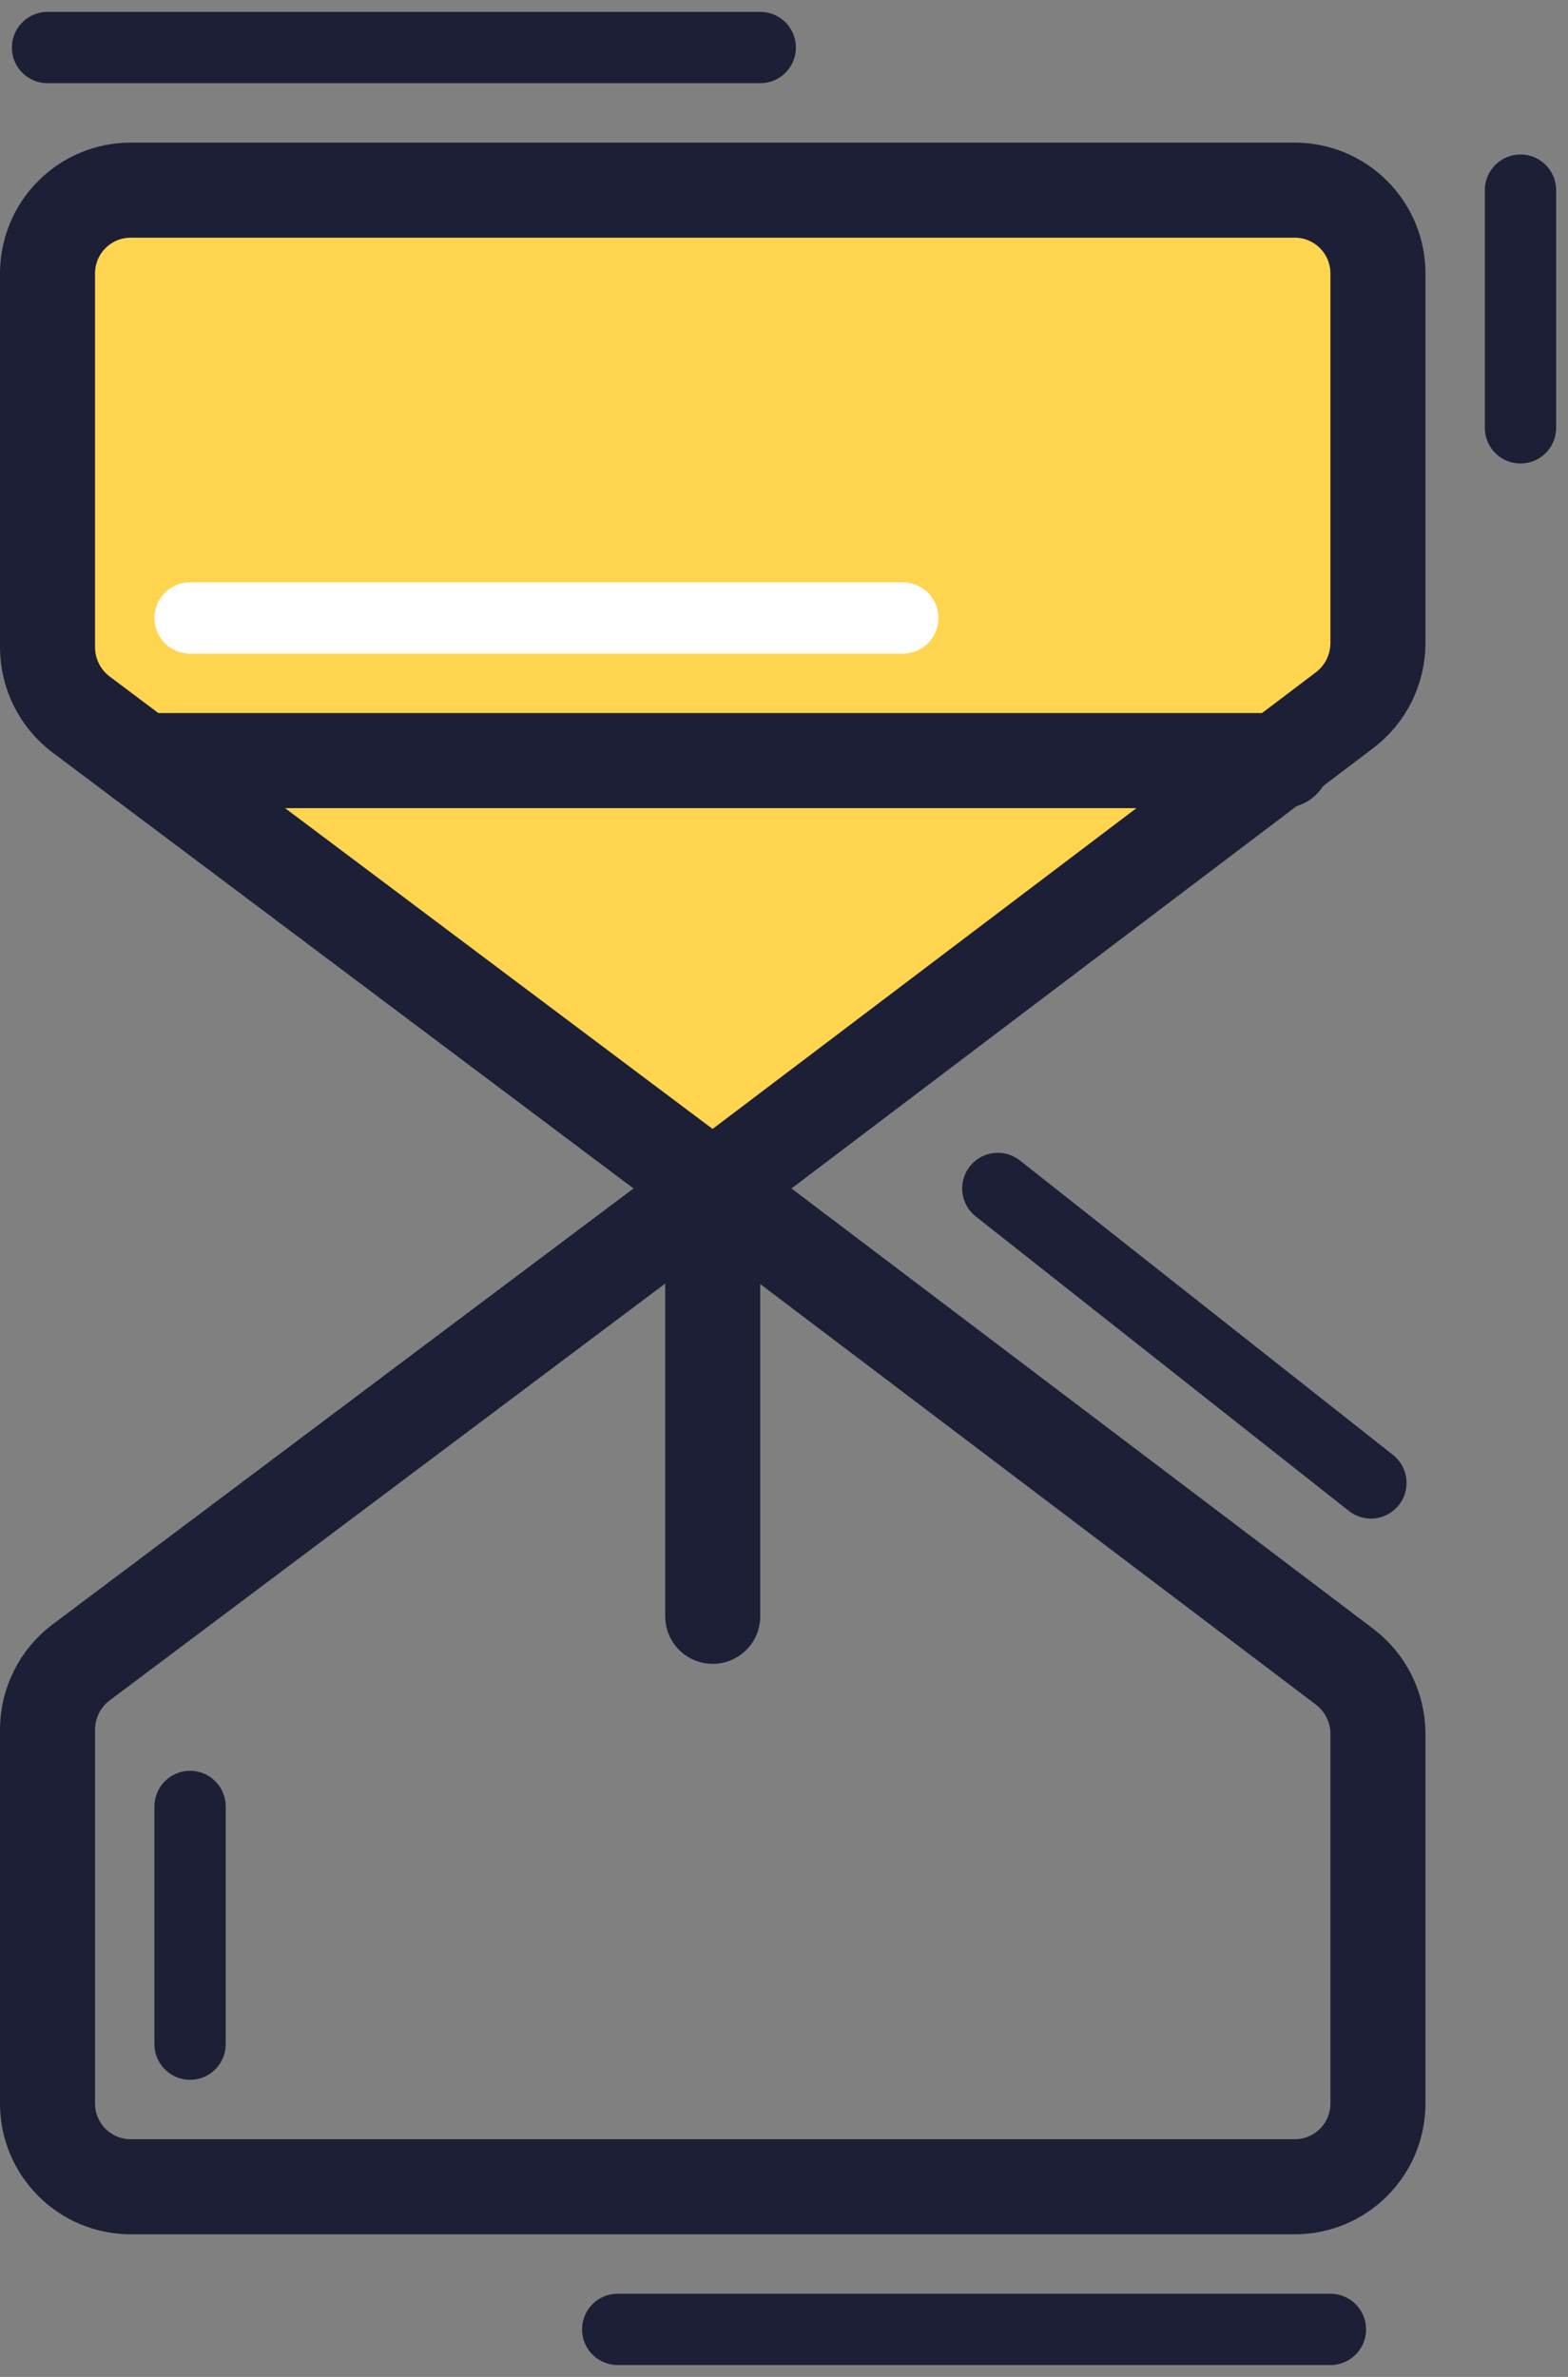
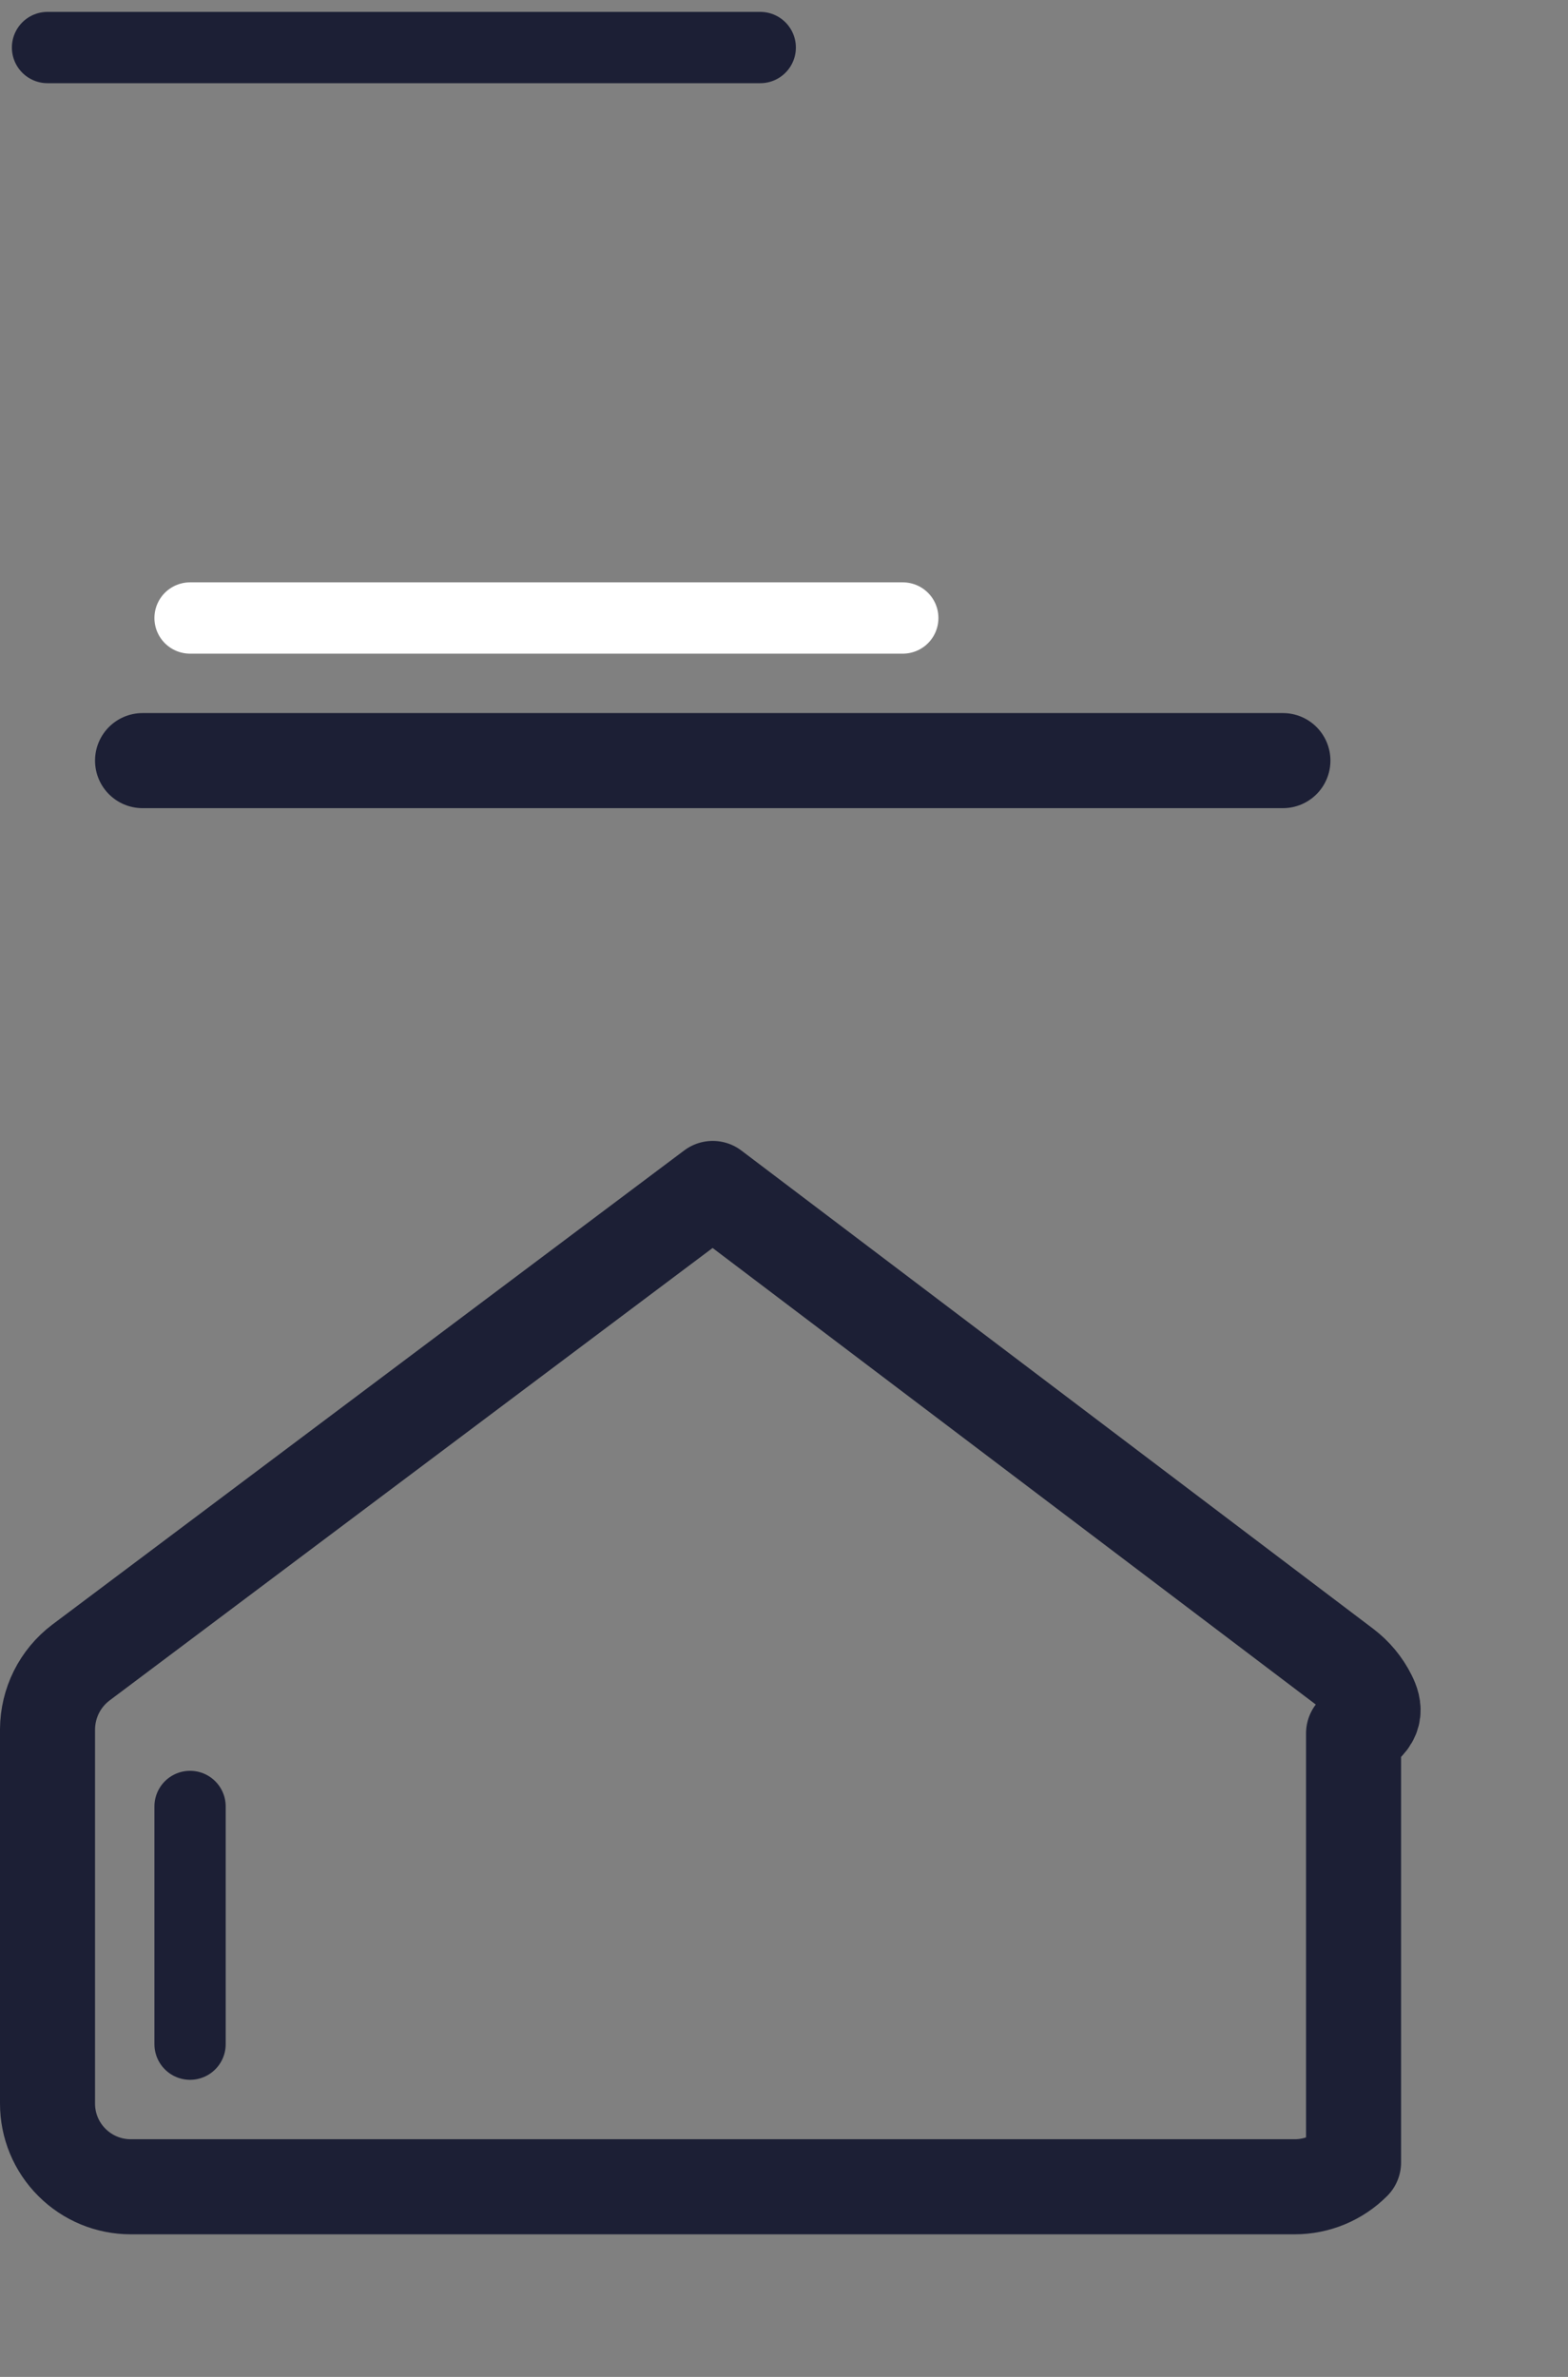
<svg xmlns="http://www.w3.org/2000/svg" width="33" height="50" viewBox="0 0 33 50" fill="none">
  <rect x="0" y="0" width="33" height="50" fill="#808080" stroke="none" />
-   <path d="M15 25L1.7 15.025C1.484 14.861 1.308 14.649 1.187 14.406C1.066 14.164 1.002 13.896 1 13.625V5.75C1 5.286 1.184 4.841 1.513 4.513C1.841 4.184 2.286 4 2.75 4H27.25C27.714 4 28.159 4.184 28.487 4.513C28.816 4.841 29 5.286 29 5.75V13.537C28.998 13.809 28.934 14.076 28.813 14.319C28.692 14.562 28.516 14.773 28.3 14.938L15 25Z" fill="#FFD550" stroke="#1C1F35" stroke-width="2" stroke-linecap="round" stroke-linejoin="round" />
  <path d="M3 16H27" stroke="#1C1F35" stroke-width="2" stroke-linecap="round" stroke-linejoin="round" />
-   <path d="M15 25L1.7 34.975C1.484 35.139 1.308 35.351 1.187 35.593C1.066 35.836 1.002 36.104 1 36.375V44.25C1 44.714 1.184 45.159 1.513 45.487C1.841 45.816 2.286 46 2.75 46H27.25C27.714 46 28.159 45.816 28.487 45.487C28.816 45.159 29 44.714 29 44.25V36.462C28.998 36.191 28.934 35.924 28.813 35.681C28.692 35.438 28.516 35.227 28.3 35.062L15 25Z" stroke="#1C1F35" stroke-width="2" stroke-linecap="round" stroke-linejoin="round" />
-   <path d="M15 34V25" stroke="#1C1F35" stroke-width="2" stroke-linecap="round" stroke-linejoin="round" />
-   <path d="M32 4L32 9" stroke="#1C1F35" stroke-width="1.5" stroke-linecap="round" stroke-linejoin="round" />
+   <path d="M15 25L1.7 34.975C1.484 35.139 1.308 35.351 1.187 35.593C1.066 35.836 1.002 36.104 1 36.375V44.25C1 44.714 1.184 45.159 1.513 45.487C1.841 45.816 2.286 46 2.75 46H27.25C27.714 46 28.159 45.816 28.487 45.487V36.462C28.998 36.191 28.934 35.924 28.813 35.681C28.692 35.438 28.516 35.227 28.3 35.062L15 25Z" stroke="#1C1F35" stroke-width="2" stroke-linecap="round" stroke-linejoin="round" />
  <path d="M4 38L4 43" stroke="#1C1F35" stroke-width="1.5" stroke-linecap="round" stroke-linejoin="round" />
  <path d="M16 1L1 1" stroke="#1C1F35" stroke-width="1.5" stroke-linecap="round" stroke-linejoin="round" />
-   <path d="M28 49H13" stroke="#1C1F35" stroke-width="1.5" stroke-linecap="round" stroke-linejoin="round" />
-   <path d="M28.852 31.194L21 25" stroke="#1C1F35" stroke-width="1.5" stroke-linecap="round" stroke-linejoin="round" />
  <path d="M19 13L4 13" stroke="white" stroke-width="1.5" stroke-linecap="round" stroke-linejoin="round" />
</svg>